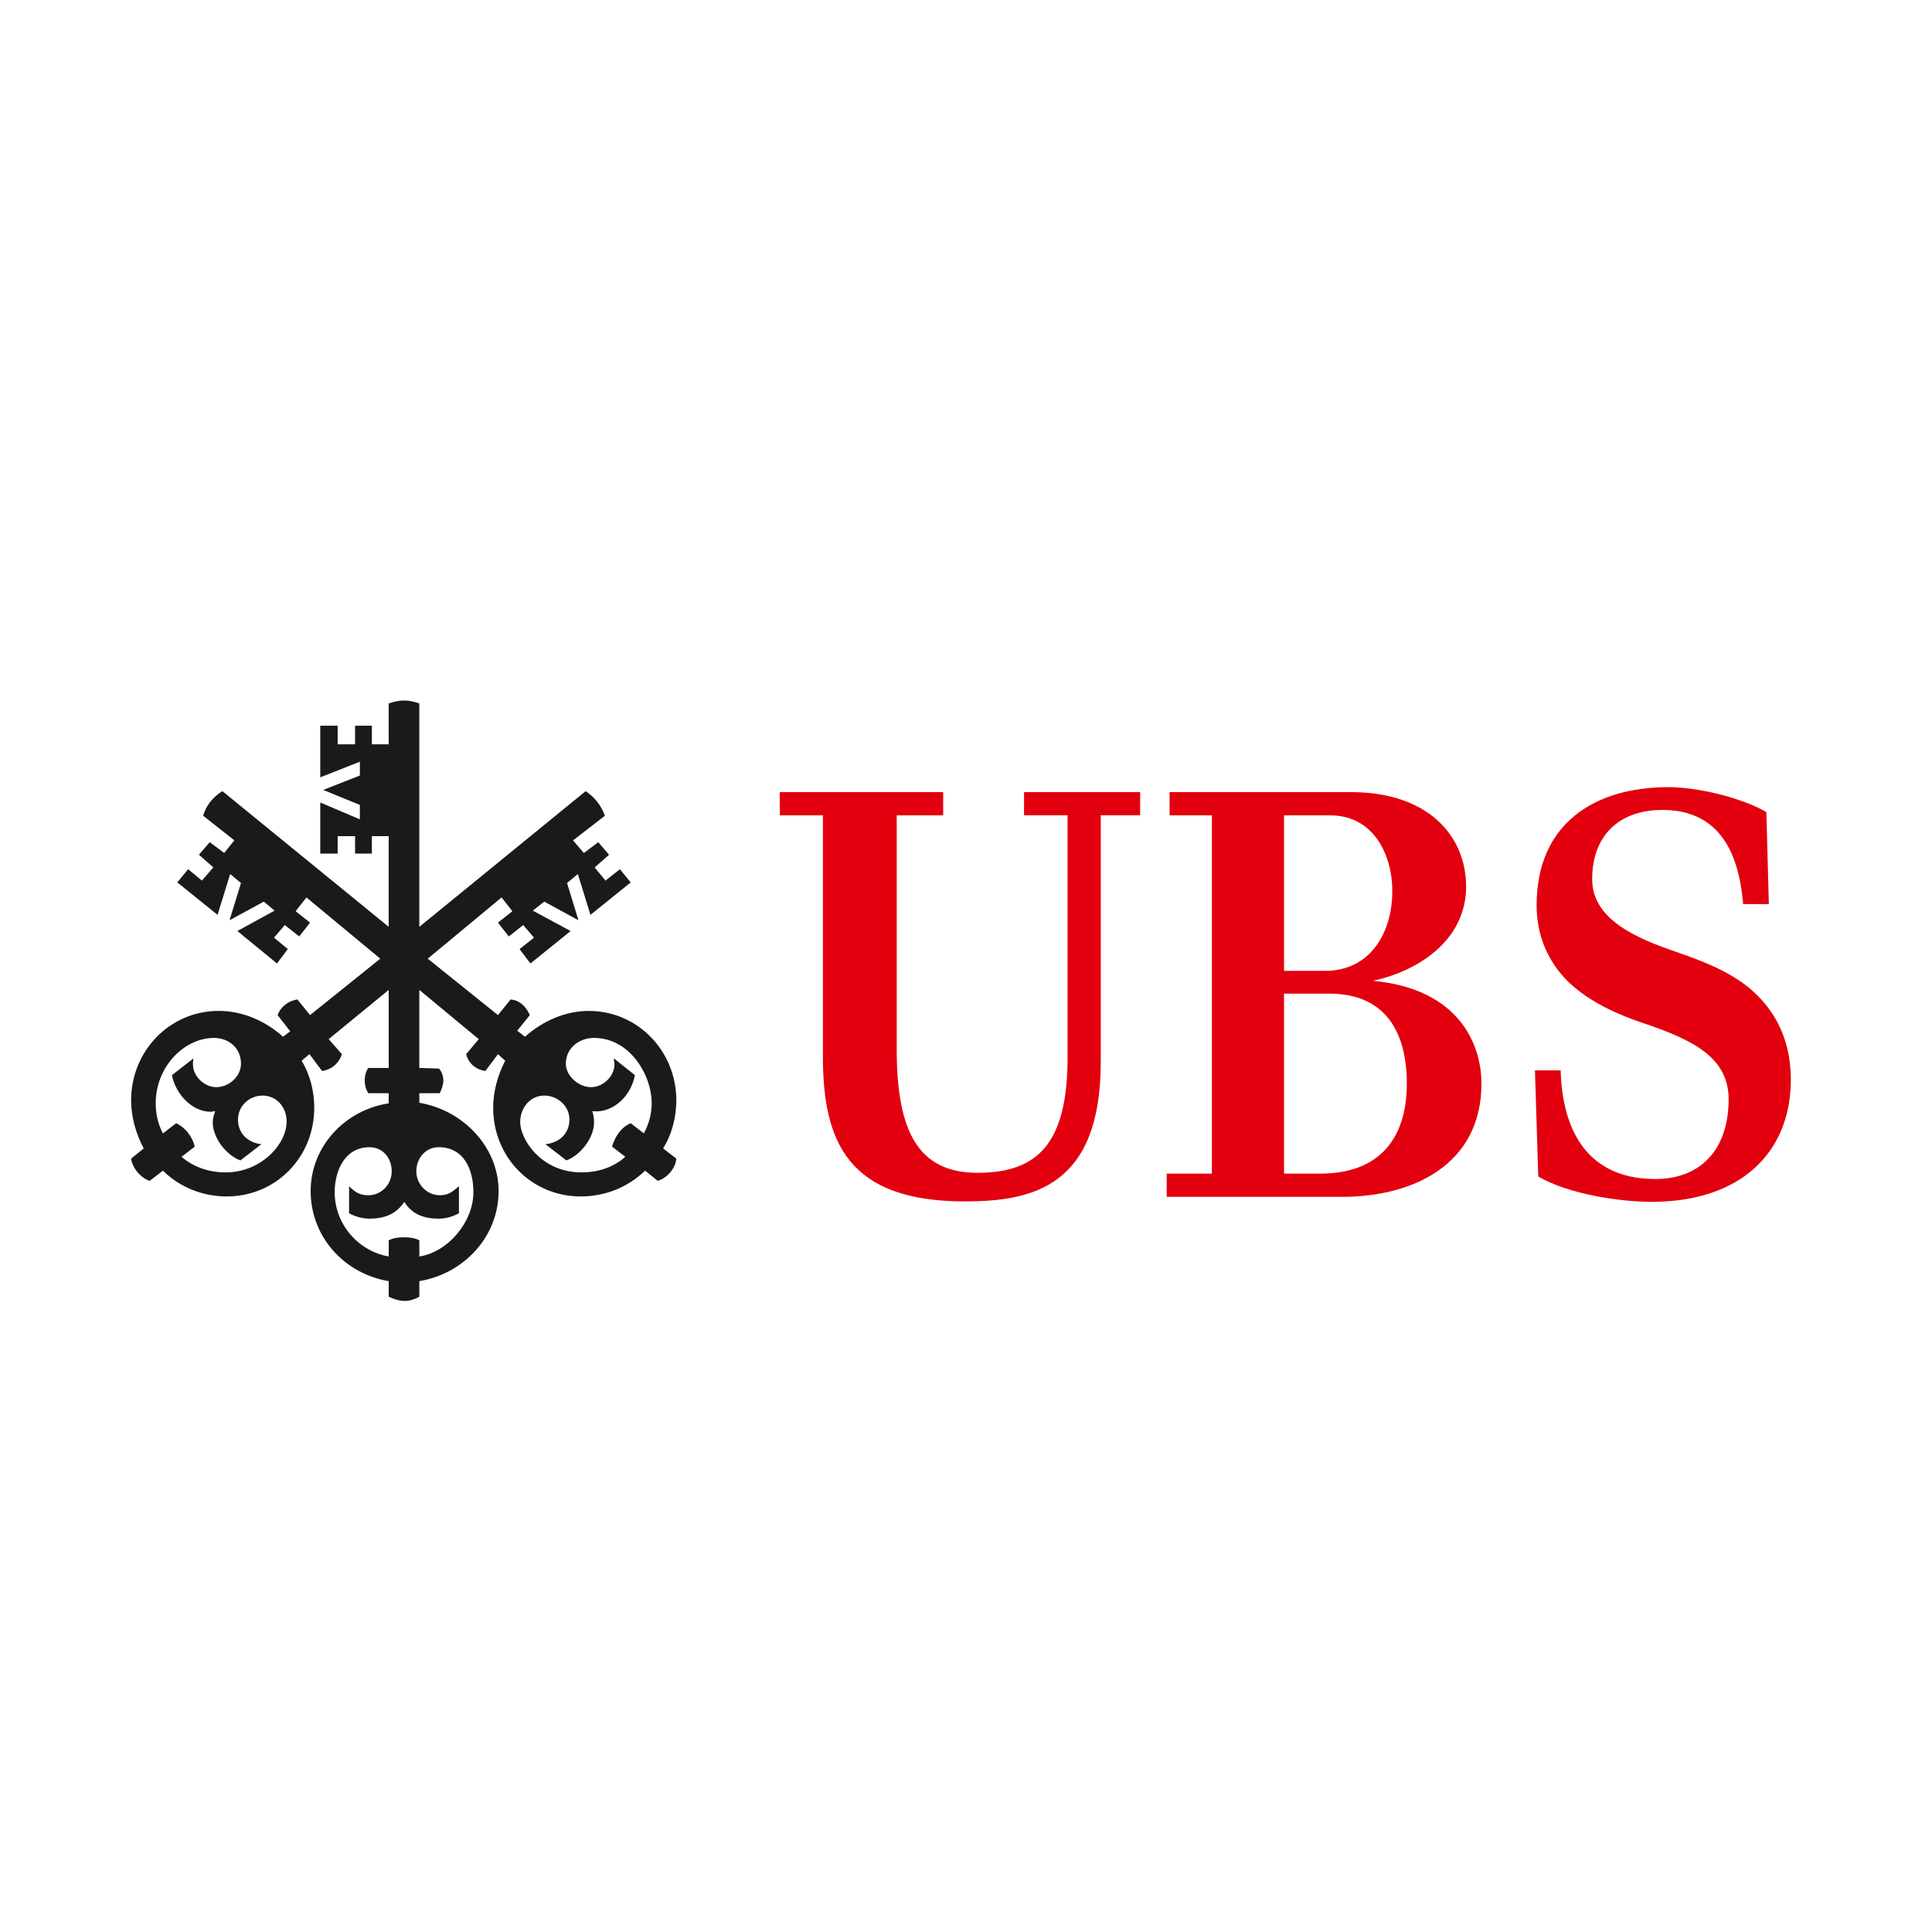
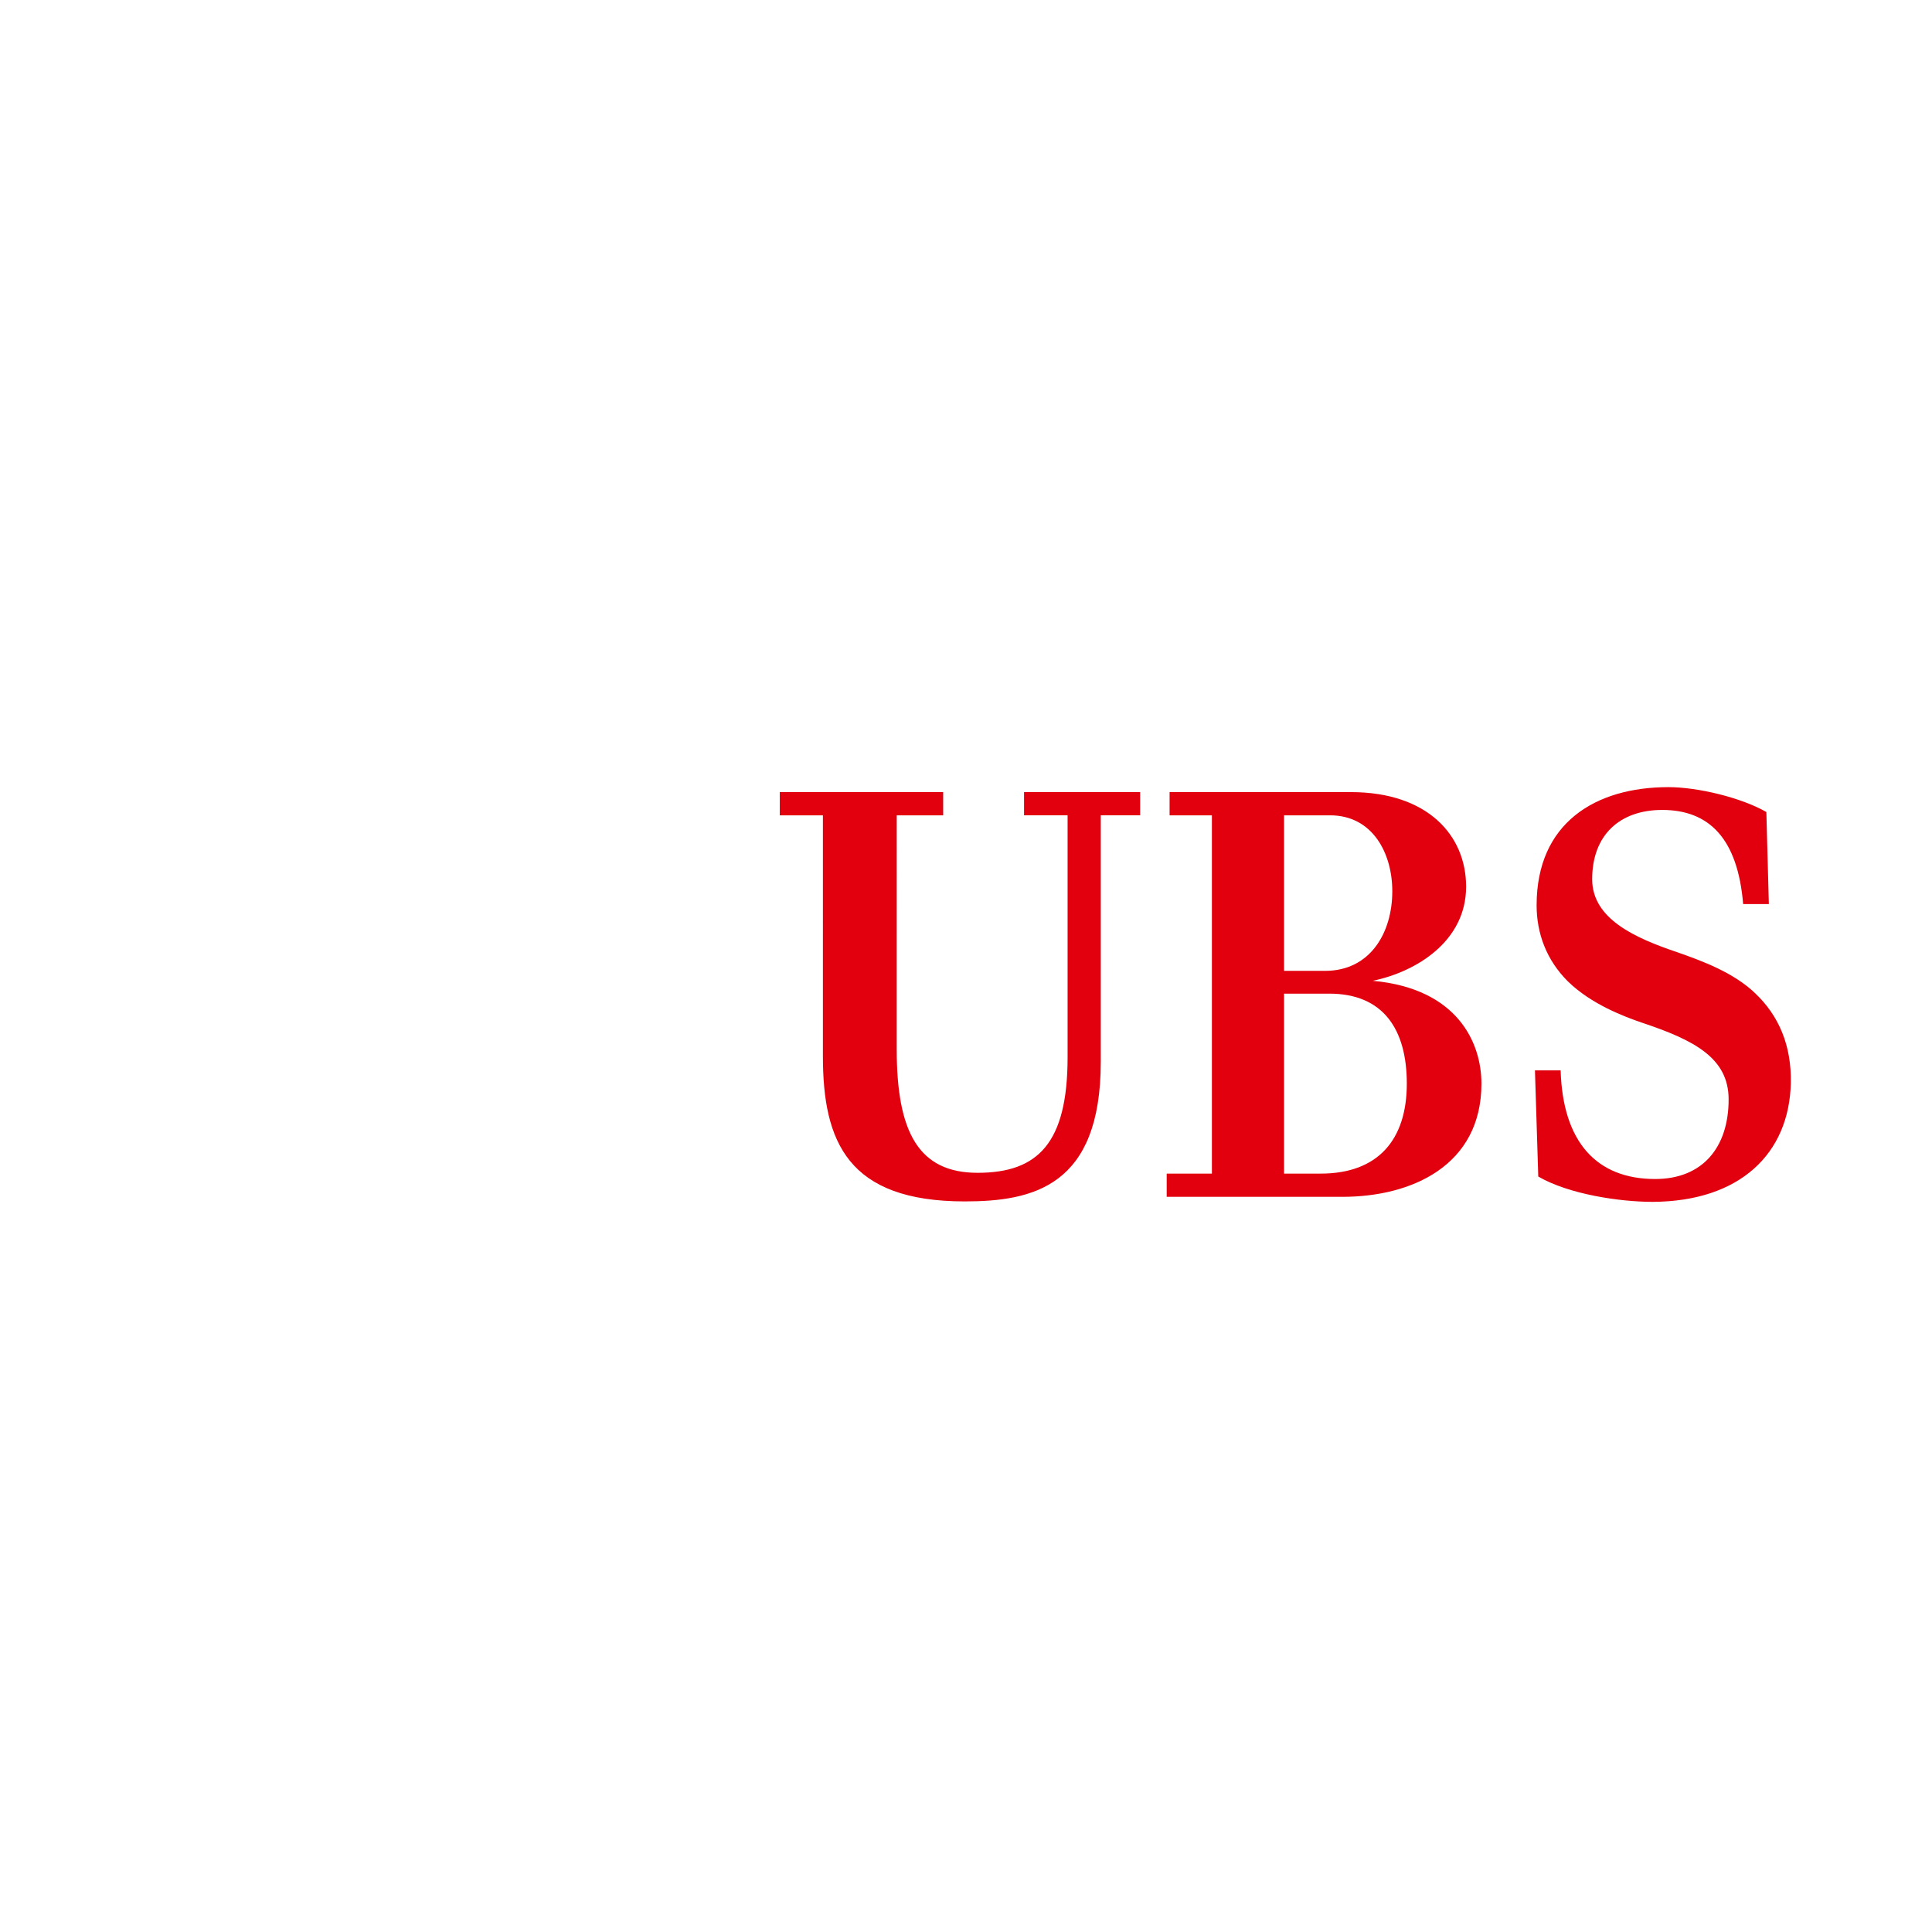
<svg xmlns="http://www.w3.org/2000/svg" version="1.1" x="0px" y="0px" width="140px" height="140px" viewBox="0 0 140 140" style="enable-background:new 0 0 140 140;" xml:space="preserve">
  <g id="ubs">
    <g>
-       <path style="fill:#1A1A18;" d="M41.873,63.335l-0.783,0.652l0.827,2.697l-2.48-1.349l-0.827,0.652l2.741,1.48l-2.915,2.35    l-0.784-1.044l1.045-0.827l-0.784-0.914l-1.044,0.826l-0.784-1l1.044-0.827l-0.783-1l-5.352,4.438l5.091,4.089L37,72.428    c0.653,0.045,1.131,0.522,1.393,1.131l-0.914,1.132l0.565,0.435c1.262-1.13,2.915-1.871,4.612-1.871    c3.568,0,6.353,2.915,6.353,6.483c0,1.174-0.305,2.437-0.958,3.48l0.958,0.739c-0.043,0.697-0.696,1.437-1.349,1.61l-0.913-0.739    c-1.262,1.219-2.916,1.871-4.657,1.871c-3.567,0-6.353-2.828-6.353-6.438c0-1.177,0.349-2.395,0.871-3.395l-0.522-0.479    l-0.913,1.219c-0.653-0.087-1.219-0.521-1.393-1.219l0.913-1.086l-4.308-3.568v5.655l1.436,0.045    c0.174,0.218,0.305,0.521,0.305,0.868c0,0.305-0.13,0.654-0.261,0.915h-1.479v0.696c3.133,0.521,5.744,3.175,5.744,6.395    c0,3.353-2.568,6.005-5.744,6.528v1.129c-0.305,0.177-0.696,0.306-1.044,0.306c-0.392,0-0.826-0.129-1.175-0.306v-1.129    c-3.176-0.523-5.656-3.176-5.656-6.528c0-3.22,2.48-5.873,5.656-6.352v-0.739h-1.479c-0.175-0.261-0.261-0.61-0.261-0.915    c0-0.347,0.086-0.65,0.261-0.913h1.479v-5.655l-4.351,3.568l0.957,1.086c-0.217,0.697-0.783,1.132-1.436,1.219l-0.914-1.219    l-0.565,0.479c0.609,1,0.914,2.218,0.914,3.395c0,3.61-2.785,6.438-6.352,6.438c-1.697,0-3.395-0.652-4.612-1.871l-0.958,0.739    c-0.609-0.174-1.262-0.913-1.349-1.61l0.914-0.739C9.849,82.174,9.5,80.911,9.5,79.737c0-3.568,2.785-6.483,6.353-6.483    c1.741,0,3.394,0.741,4.655,1.871l0.523-0.391l-0.914-1.176c0.218-0.608,0.783-1.044,1.436-1.131l0.914,1.131l5.091-4.089    l-5.353-4.438l-0.783,1l1.044,0.827l-0.783,1l-1.044-0.826l-0.784,0.914l1,0.827l-0.783,1.044l-2.872-2.35l2.697-1.48    l-0.783-0.652l-2.48,1.349l0.827-2.697l-0.783-0.652l-0.914,2.958l-2.915-2.35l0.783-0.958l1,0.826l0.827-0.957l-1.044-0.914    l0.783-0.914l1.044,0.783l0.74-0.914l-2.262-1.783c0.217-0.74,0.696-1.35,1.393-1.784l12.052,9.833v-6.57h-1.218v1.261H25.73    v-1.261h-1.262v1.261h-1.261v-3.698l2.871,1.218v-1.043l-2.654-1.088l2.654-1.044v-1l-2.871,1.131v-3.742h1.261v1.349h1.262    v-1.349h1.218v1.349h1.218v-2.958c0.349-0.13,0.74-0.217,1.131-0.217c0.349,0,0.74,0.087,1.088,0.217v16.186l12.053-9.833    c0.652,0.434,1.132,1.043,1.393,1.784l-2.306,1.783l0.783,0.914l1.044-0.783l0.784,0.914l-1.045,0.914l0.784,0.957l1.044-0.826    l0.783,0.958l-2.916,2.35L41.873,63.335z M17.245,81.129c0,1.045,0.784,1.699,1.697,1.784l-1.523,1.176    c-1.044-0.392-2.001-1.654-2.001-2.742c0-0.347,0.087-0.564,0.174-0.826c-0.13,0-0.218,0.043-0.305,0.043    c-1.393,0-2.567-1.306-2.829-2.653l1.567-1.218c-0.043,0.174-0.043,0.303-0.043,0.435c0,0.871,0.826,1.652,1.697,1.652    c0.914,0,1.784-0.781,1.784-1.695c0-1.133-0.871-1.872-1.958-1.872c-2.132,0-4.221,2.047-4.221,4.743    c0,0.781,0.174,1.522,0.523,2.176l0.957-0.739c0.653,0.304,1.175,0.956,1.349,1.695l-0.957,0.739    c0.914,0.784,2.045,1.131,3.219,1.131c2.437,0,4.395-1.955,4.395-3.697c0-0.999-0.696-1.87-1.74-1.87    C18.072,79.39,17.245,80.13,17.245,81.129z M30.168,84.872c0,0.957,0.783,1.74,1.697,1.74c0.652,0,0.914-0.261,1.392-0.652v1.958    c-0.479,0.26-0.957,0.391-1.479,0.391c-1.044,0-1.914-0.304-2.48-1.217c-0.609,0.913-1.479,1.217-2.523,1.217    c-0.479,0-1.001-0.131-1.479-0.391V85.96c0.435,0.435,0.783,0.652,1.392,0.652c0.957,0,1.697-0.783,1.697-1.74    c0-0.915-0.609-1.741-1.61-1.741c-1.784,0-2.523,1.697-2.523,3.264c0,2.307,1.697,4.263,3.916,4.654v-1.174    c0.349-0.174,0.74-0.216,1.088-0.216c0.392,0,0.783,0.042,1.131,0.216v1.174c2.045-0.303,3.917-2.479,3.917-4.654    c0-1.611-0.653-3.264-2.524-3.264C30.821,83.131,30.168,83.957,30.168,84.872z M41.002,77.084c0,0.87,0.914,1.695,1.828,1.695    c0.87,0,1.696-0.781,1.696-1.652c0-0.132-0.043-0.261-0.043-0.435l1.523,1.218c-0.261,1.479-1.567,2.784-3.089,2.61    c0.087,0.262,0.13,0.479,0.13,0.826c0,1.088-0.958,2.351-2.002,2.742l-1.522-1.176c0.957-0.085,1.74-0.739,1.74-1.784    c0-0.999-0.87-1.739-1.827-1.739c-1,0-1.741,0.871-1.741,1.913c0,1.263,1.523,3.654,4.438,3.654c1.175,0,2.306-0.347,3.176-1.131    l-0.957-0.739c0.217-0.739,0.652-1.392,1.349-1.695l0.957,0.739c0.348-0.653,0.566-1.395,0.566-2.176    c0-2.089-1.61-4.743-4.177-4.743C41.96,75.212,41.002,75.951,41.002,77.084z" />
-     </g>
+       </g>
    <g>
      <path style="fill:#E2000F;" d="M79.765,76.961c0,9.015-4.929,10.098-9.857,10.098c-8.475,0-10.277-4.328-10.277-10.518V59.082    h-3.125v-1.683h11.84v1.683h-3.366V76.03c0,5.979,1.563,8.956,5.861,8.956c4.388,0,6.521-2.165,6.521-8.385v-17.52h-3.156v-1.683    h8.414v1.683h-2.854V76.961z M87.819,85.045V59.082h-3.066v-1.683h13.133c5.59,0,8.354,3.156,8.354,6.852    c0,3.936-3.576,6.16-6.763,6.821c6.19,0.569,7.874,4.537,7.874,7.452c0,5.95-5.078,8.203-10.066,8.203H84.543v-1.683H87.819z     M100.891,64.581c0-2.734-1.413-5.499-4.508-5.499h-3.336v11.27h2.976C99.298,70.352,100.891,67.586,100.891,64.581z     M101.943,78.524c0-3.906-1.684-6.521-5.62-6.521h-3.276v13.041h2.646C99.869,85.045,101.943,82.582,101.943,78.524z     M120.454,58.691c-3.096,0-5.079,1.833-5.079,5.019c0,2.885,3.125,4.267,6.16,5.29c1.804,0.631,4.088,1.473,5.65,2.974    c1.712,1.622,2.645,3.786,2.584,6.521c-0.12,5.11-3.696,8.564-10.007,8.596c-2.375,0-6.071-0.542-8.294-1.835l-0.24-7.691h1.862    c0.151,5.167,2.585,7.871,6.852,7.871c3.427,0,5.32-2.283,5.32-5.769c0-3.004-2.495-4.297-6.281-5.56    c-1.232-0.421-3.666-1.321-5.38-3.005c-1.532-1.532-2.253-3.456-2.253-5.499c0-5.98,4.267-8.564,9.556-8.564    c2.103,0,5.259,0.751,7.092,1.803l0.181,6.671h-1.863C125.923,60.765,123.85,58.691,120.454,58.691z" />
    </g>
  </g>
  <g id="Ebene_1">
</g>
</svg>